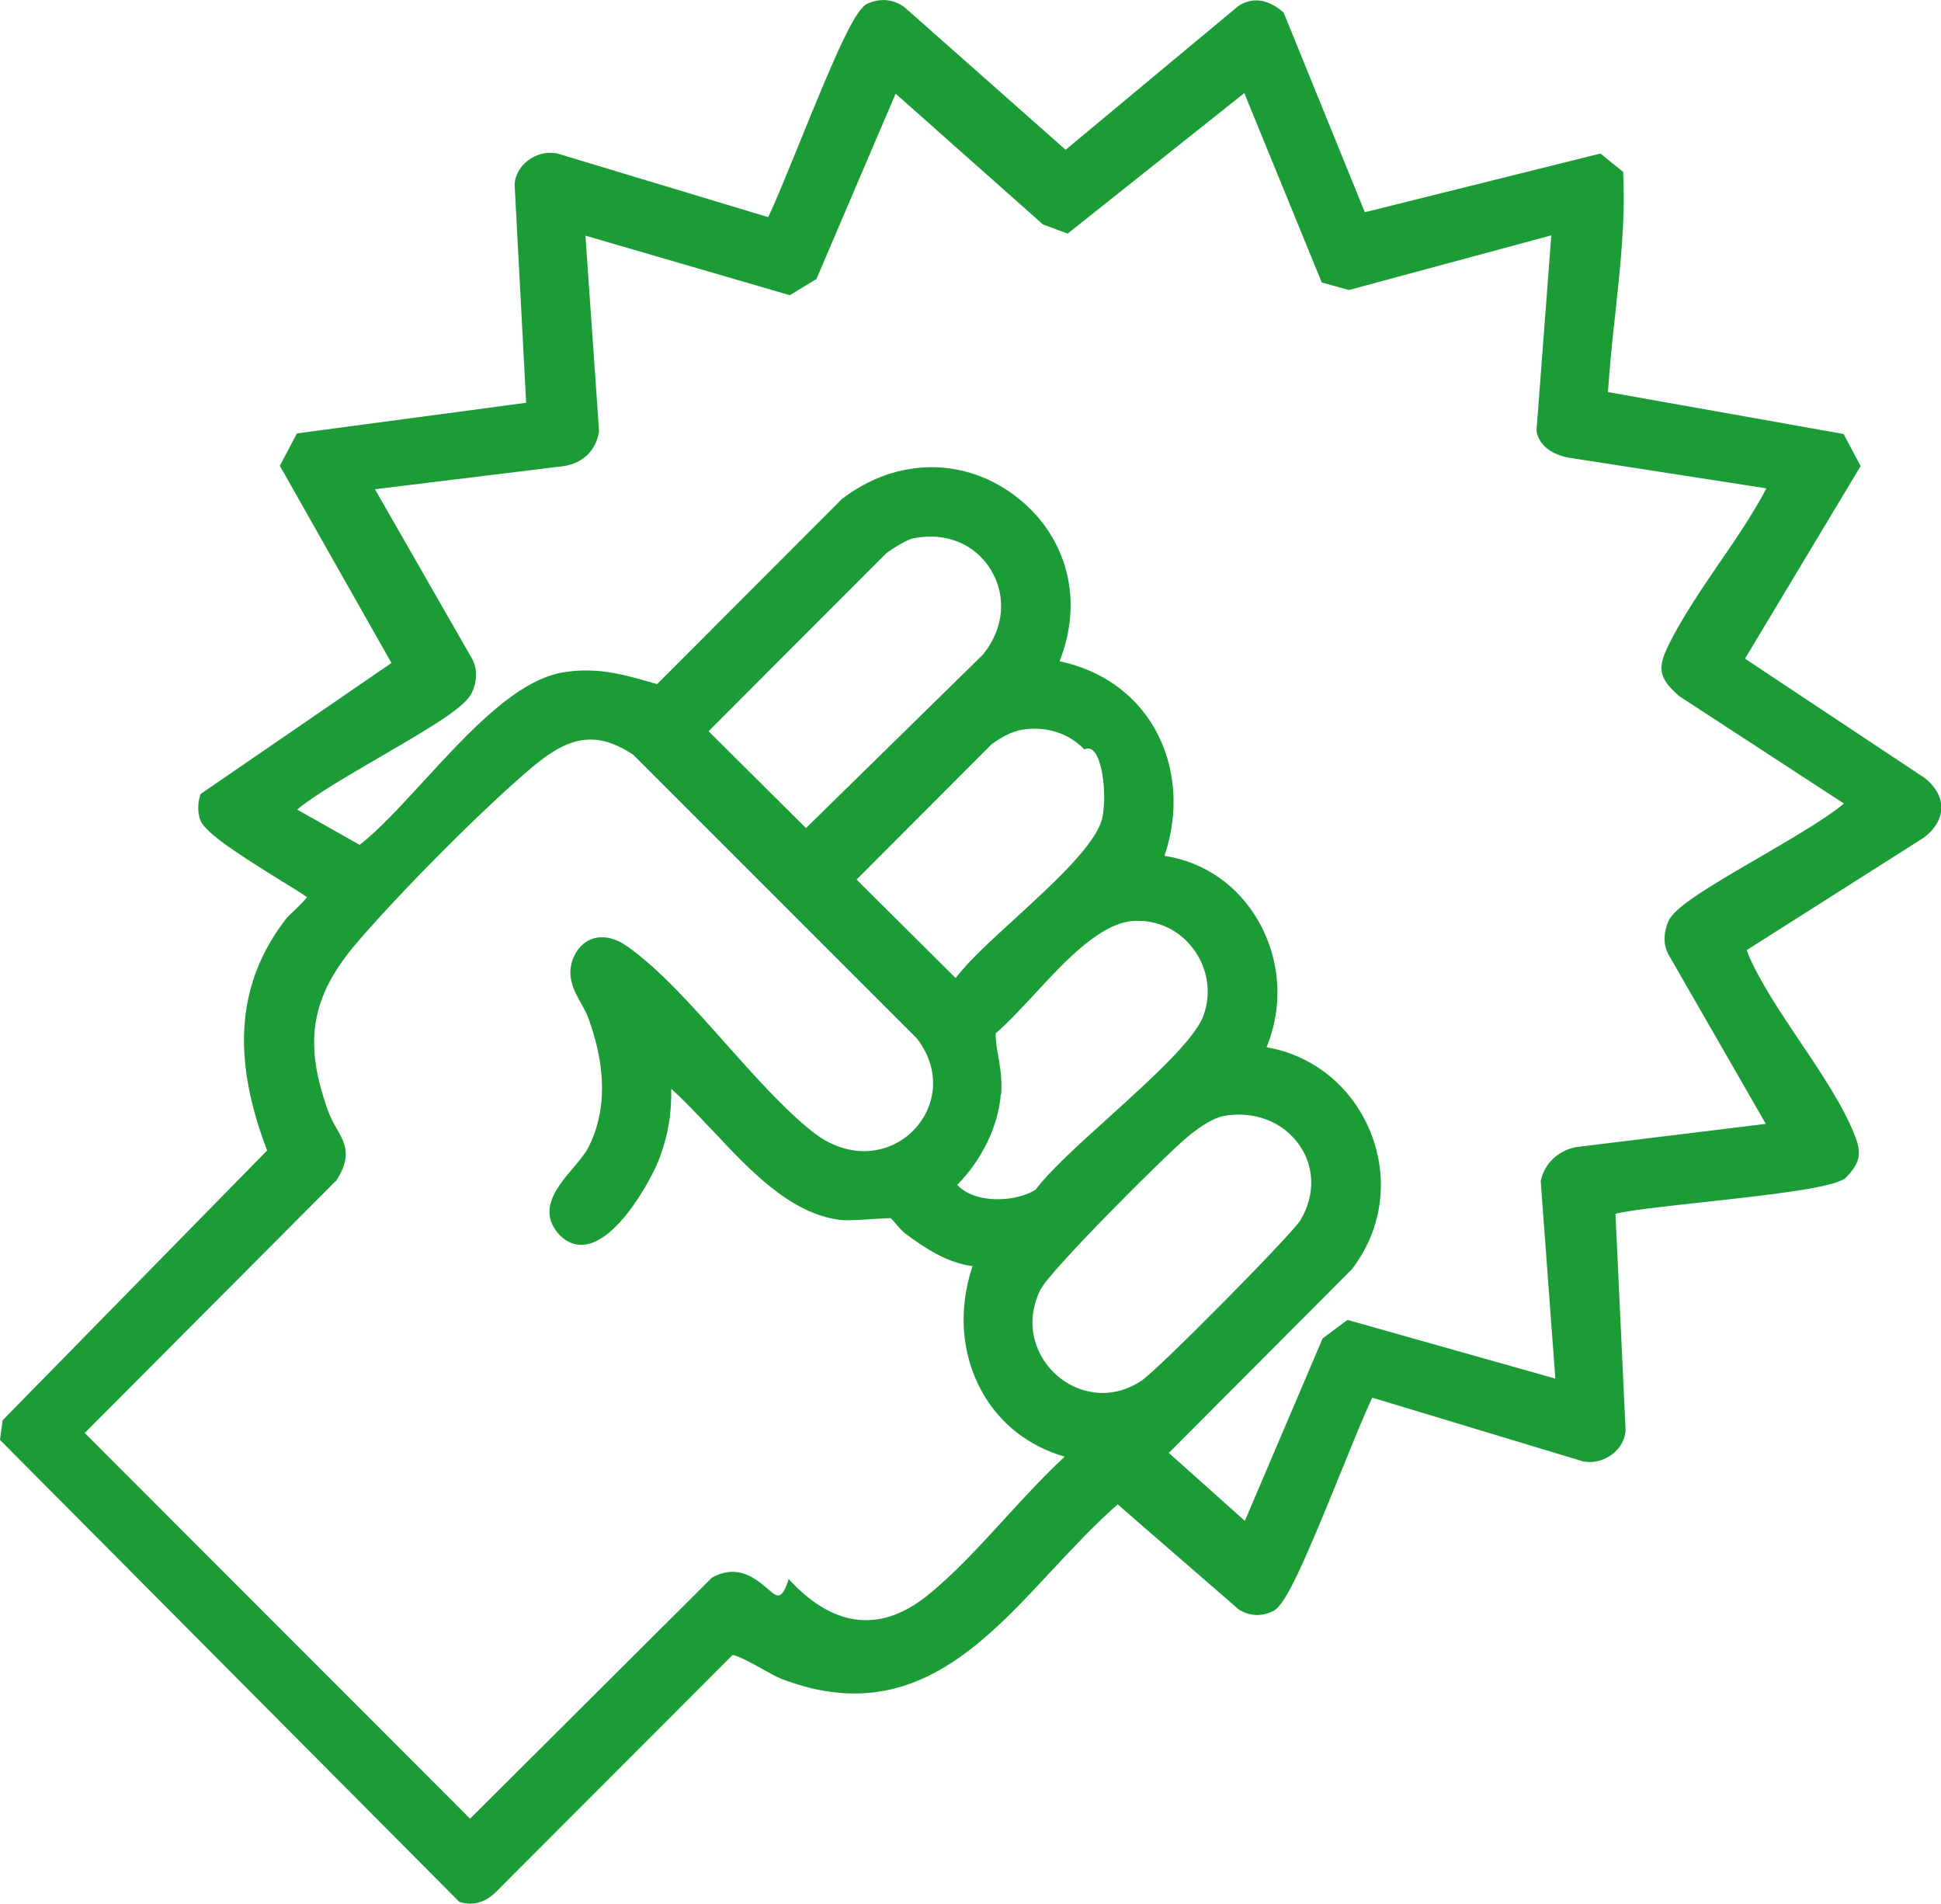
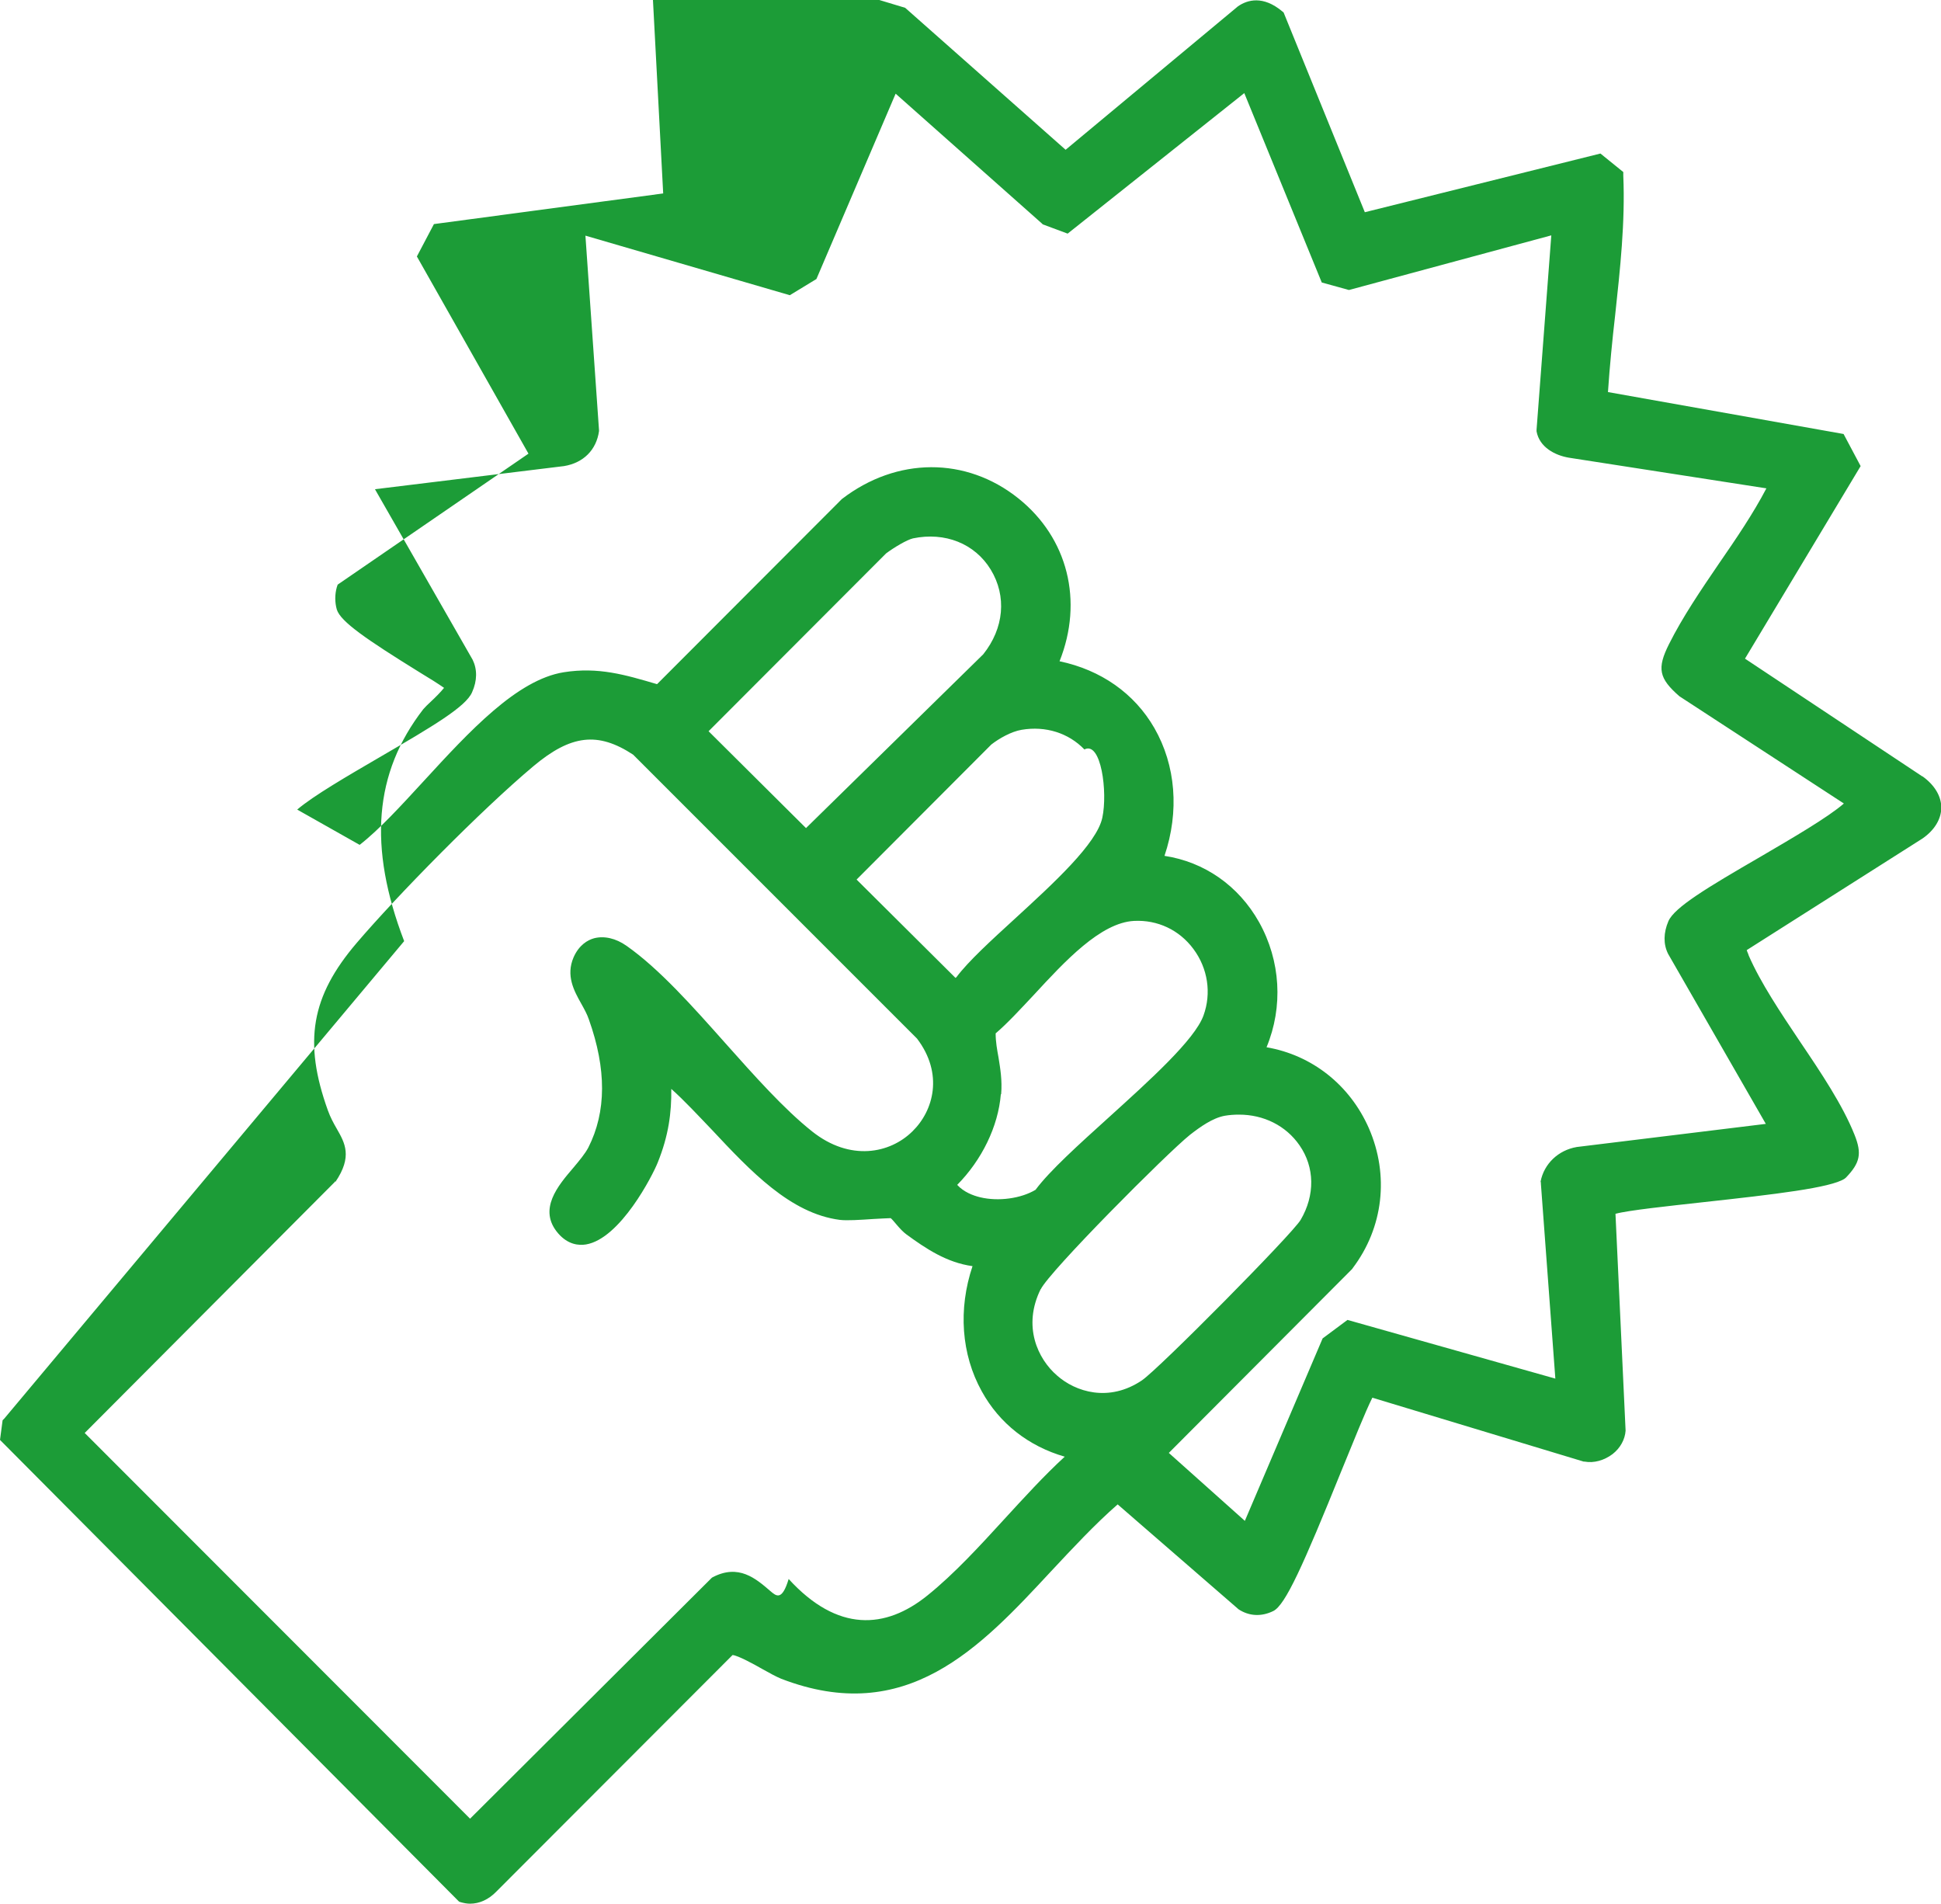
<svg xmlns="http://www.w3.org/2000/svg" id="Layer_1" data-name="Layer 1" viewBox="0 0 67.14 65.84">
-   <path d="m66.49,26.85l-6.13-4.07,4-6.66-.59-1.11-8.15-1.45c.06-.89.15-1.8.25-2.67.17-1.58.35-3.21.28-4.82v-.12s-.79-.64-.79-.64l-8.15,2.03-2.81-6.91-.05-.04c-.66-.55-1.2-.4-1.53-.17l-5.96,4.96L31.31.27c-.38-.3-.86-.35-1.31-.14-.42.2-1.04,1.59-2.36,4.85-.43,1.05-.83,2.05-1.07,2.53l-7.32-2.21h-.03c-.32-.06-.68.04-.97.26-.27.21-.43.51-.45.81h0s.4,7.56.4,7.56l-7.93,1.06-.59,1.12,3.86,6.82-6.6,4.53-.03.09c-.07.25-.07.52,0,.77.13.42,1.02,1.03,2.86,2.17.35.21.65.4.85.54-.1.13-.32.35-.44.46-.13.12-.22.21-.28.28-1.7,2.2-1.91,4.76-.66,8.02L.15,49.06l-.06.06-.09.68,15.88,15.97.06.02c.11.03.21.05.32.05.32,0,.64-.14.91-.42l8.17-8.18c.2.02.76.33,1.04.49.25.14.47.26.64.33,4.33,1.67,6.88-1.07,9.34-3.72.74-.79,1.5-1.61,2.3-2.31l4.15,3.6.02.02c.37.25.8.27,1.21.07.42-.2,1.04-1.59,2.36-4.85.43-1.05.83-2.05,1.07-2.53l7.31,2.21h.03c.32.06.68-.04.97-.26.27-.21.43-.51.45-.81h0s-.35-7.5-.35-7.5c.43-.12,1.85-.27,3.02-.4,2.56-.28,4.41-.5,4.9-.81l.05-.04c.49-.51.56-.83.3-1.48-.41-1.03-1.16-2.15-1.89-3.23-.67-1-1.36-2.03-1.77-2.97l-.02-.06c-.02-.05-.04-.09-.05-.13l6.08-3.86c.42-.29.65-.68.65-1.07s-.23-.78-.65-1.08Zm-13.19,14.06v.03s.5,6.74.5,6.74l-7.19-2.03-.86.64-2.69,6.31-2.63-2.35,6.34-6.36.02-.03c1.06-1.4,1.27-3.21.56-4.84-.66-1.5-1.97-2.53-3.54-2.8.58-1.4.49-2.99-.26-4.33-.71-1.26-1.89-2.08-3.27-2.29.52-1.54.39-3.13-.35-4.42-.69-1.2-1.85-2.01-3.28-2.31.83-2.08.29-4.26-1.42-5.63-1.81-1.45-4.21-1.44-6.11.02l-6.39,6.4h-.01c-1.09-.32-2.02-.6-3.22-.41-1.62.26-3.26,2.04-4.84,3.76-.8.87-1.55,1.69-2.22,2.21l-2.16-1.22c.56-.48,1.77-1.18,2.85-1.81,1.84-1.07,2.99-1.75,3.2-2.25.18-.4.18-.79.02-1.12l-3.38-5.9,6.54-.8c.67-.11,1.12-.56,1.21-1.21v-.03s-.47-6.73-.47-6.73l7.07,2.06.92-.56,2.74-6.41,5.06,4.49.03.03.86.32,6.11-4.86,2.68,6.55.94.26,7-1.89-.51,6.72v.03s0,.03,0,.03c.1.55.64.83,1.12.91l6.83,1.06c-.46.88-1.06,1.76-1.64,2.6-.62.91-1.26,1.85-1.73,2.79-.42.84-.35,1.18.36,1.8l5.69,3.71c-.55.48-1.79,1.2-2.9,1.85-1.83,1.06-2.96,1.74-3.17,2.22-.17.4-.18.79-.01,1.13l3.38,5.88-6.54.8c-.64.11-1.13.58-1.25,1.19Zm-41.7-.03c.6-.88.33-1.35.05-1.84-.11-.19-.22-.39-.31-.64-.85-2.37-.58-3.94,1-5.79,1.4-1.64,4.31-4.6,6.11-6.11,1.3-1.09,2.23-1.2,3.45-.4l9.82,9.82c.92,1.21.58,2.49-.16,3.21-.77.76-2.15,1.05-3.47,0-.98-.78-2-1.93-2.99-3.04-1.13-1.27-2.29-2.58-3.43-3.38-.37-.26-.77-.35-1.12-.26-.22.06-.52.23-.71.66-.27.63.01,1.15.27,1.61.1.18.2.36.26.54.61,1.71.61,3.19-.02,4.43-.11.21-.31.45-.52.7-.52.61-1.24,1.44-.52,2.27.34.39.71.42.96.38,1.19-.2,2.31-2.4,2.48-2.83.38-.94.48-1.73.47-2.55.46.41.92.91,1.41,1.42,1.33,1.42,2.71,2.89,4.42,3.11.25.03.71,0,1.15-.03.22-.01.51-.03.61-.03.05.04.14.15.2.22.11.13.23.26.34.34.67.49,1.4.98,2.29,1.1-.5,1.49-.39,3.05.32,4.33.61,1.11,1.62,1.9,2.87,2.26-.72.66-1.41,1.42-2.09,2.16-.86.94-1.74,1.9-2.66,2.64-1.45,1.17-3.11,1.28-4.8-.57-.23.77-.43.59-.63.42-.51-.44-1.1-.95-2-.48l-.03.02-8.36,8.33-13.33-13.34,8.64-8.67.03-.04Zm12.91-15.59l6.14-6.15c.28-.21.72-.47.93-.52,1.11-.23,2.14.18,2.69,1.08.56.92.46,2.03-.26,2.93l-6.13,6.01-3.36-3.34Zm13.62,2.99c-.19.9-1.69,2.27-3.02,3.49-.83.76-1.61,1.47-2.03,2.03l-.03.02-3.42-3.4,4.66-4.67c.27-.21.69-.45,1.05-.51h0c.83-.14,1.62.11,2.17.68.58-.3.81,1.48.62,2.36Zm-3.5,9.57c.04-.5-.03-.89-.09-1.27-.05-.28-.1-.54-.1-.84.41-.35.85-.83,1.32-1.33,1.08-1.17,2.31-2.5,3.47-2.56.81-.04,1.56.31,2.05.97.5.67.63,1.53.35,2.3-.3.84-1.88,2.26-3.27,3.52-1.05.95-2.05,1.85-2.54,2.51-.5.3-1.28.41-1.91.26-.25-.06-.57-.18-.8-.43.85-.86,1.42-2.02,1.51-3.14Zm1.37,6.74c.3-.62,4.35-4.69,5.16-5.34.36-.28.78-.58,1.2-.66h0c.17-.03.34-.04.5-.04.85,0,1.62.38,2.09,1.06.53.76.54,1.73.04,2.58-.28.48-4.9,5.15-5.49,5.55-1.14.77-2.3.4-2.94-.17-.66-.57-1.2-1.7-.56-2.99Z" style="fill: #1c9c37; fill-rule: evenodd; stroke-width: 0px;" />
+   <path d="m66.49,26.85l-6.13-4.07,4-6.66-.59-1.11-8.15-1.45c.06-.89.15-1.8.25-2.67.17-1.58.35-3.21.28-4.82v-.12s-.79-.64-.79-.64l-8.15,2.03-2.81-6.91-.05-.04c-.66-.55-1.2-.4-1.53-.17l-5.96,4.96L31.31.27l-7.32-2.21h-.03c-.32-.06-.68.04-.97.26-.27.21-.43.51-.45.81h0s.4,7.56.4,7.56l-7.93,1.06-.59,1.12,3.86,6.82-6.6,4.53-.03.09c-.07.25-.07.52,0,.77.13.42,1.02,1.03,2.86,2.17.35.21.65.4.85.54-.1.13-.32.35-.44.46-.13.12-.22.21-.28.28-1.7,2.2-1.91,4.76-.66,8.02L.15,49.06l-.06.06-.09.68,15.88,15.97.06.02c.11.03.21.05.32.05.32,0,.64-.14.91-.42l8.17-8.18c.2.02.76.33,1.04.49.25.14.47.26.64.33,4.33,1.67,6.88-1.07,9.34-3.72.74-.79,1.5-1.61,2.3-2.31l4.15,3.6.02.02c.37.25.8.27,1.21.07.42-.2,1.04-1.59,2.36-4.85.43-1.05.83-2.05,1.07-2.53l7.31,2.21h.03c.32.06.68-.04.97-.26.27-.21.43-.51.45-.81h0s-.35-7.5-.35-7.5c.43-.12,1.85-.27,3.02-.4,2.56-.28,4.41-.5,4.9-.81l.05-.04c.49-.51.56-.83.3-1.48-.41-1.03-1.16-2.15-1.89-3.23-.67-1-1.36-2.03-1.77-2.97l-.02-.06c-.02-.05-.04-.09-.05-.13l6.08-3.86c.42-.29.65-.68.65-1.07s-.23-.78-.65-1.08Zm-13.19,14.06v.03s.5,6.74.5,6.74l-7.19-2.03-.86.64-2.69,6.31-2.63-2.35,6.34-6.36.02-.03c1.06-1.4,1.27-3.21.56-4.84-.66-1.5-1.97-2.53-3.54-2.8.58-1.4.49-2.99-.26-4.33-.71-1.26-1.89-2.08-3.27-2.29.52-1.54.39-3.13-.35-4.42-.69-1.2-1.85-2.01-3.28-2.31.83-2.08.29-4.26-1.42-5.63-1.81-1.45-4.21-1.44-6.11.02l-6.39,6.4h-.01c-1.09-.32-2.02-.6-3.22-.41-1.62.26-3.26,2.04-4.84,3.76-.8.87-1.55,1.69-2.22,2.21l-2.16-1.22c.56-.48,1.77-1.18,2.85-1.81,1.84-1.07,2.99-1.75,3.2-2.25.18-.4.18-.79.02-1.12l-3.38-5.9,6.54-.8c.67-.11,1.12-.56,1.21-1.21v-.03s-.47-6.73-.47-6.73l7.07,2.06.92-.56,2.74-6.41,5.06,4.49.03.03.86.32,6.11-4.86,2.68,6.55.94.26,7-1.89-.51,6.72v.03s0,.03,0,.03c.1.55.64.83,1.12.91l6.83,1.06c-.46.88-1.06,1.76-1.64,2.6-.62.91-1.26,1.85-1.73,2.79-.42.84-.35,1.18.36,1.8l5.69,3.71c-.55.48-1.79,1.2-2.9,1.85-1.83,1.06-2.96,1.74-3.17,2.22-.17.4-.18.79-.01,1.13l3.38,5.88-6.54.8c-.64.11-1.13.58-1.25,1.19Zm-41.7-.03c.6-.88.33-1.35.05-1.84-.11-.19-.22-.39-.31-.64-.85-2.37-.58-3.94,1-5.79,1.4-1.64,4.31-4.6,6.11-6.11,1.3-1.09,2.23-1.2,3.45-.4l9.82,9.82c.92,1.21.58,2.49-.16,3.21-.77.76-2.15,1.05-3.47,0-.98-.78-2-1.93-2.99-3.04-1.13-1.27-2.29-2.58-3.43-3.38-.37-.26-.77-.35-1.12-.26-.22.06-.52.23-.71.66-.27.63.01,1.15.27,1.61.1.18.2.36.26.54.61,1.71.61,3.19-.02,4.43-.11.21-.31.45-.52.7-.52.61-1.24,1.44-.52,2.27.34.39.71.42.96.38,1.19-.2,2.31-2.4,2.48-2.83.38-.94.48-1.73.47-2.55.46.41.92.91,1.41,1.42,1.33,1.42,2.71,2.89,4.42,3.11.25.03.71,0,1.15-.03.22-.01.51-.03.61-.03.05.04.14.15.2.22.11.13.23.26.34.34.67.49,1.4.98,2.29,1.1-.5,1.49-.39,3.05.32,4.33.61,1.11,1.62,1.9,2.87,2.26-.72.66-1.41,1.42-2.09,2.16-.86.94-1.74,1.9-2.66,2.64-1.45,1.17-3.11,1.28-4.8-.57-.23.77-.43.59-.63.42-.51-.44-1.1-.95-2-.48l-.03.02-8.36,8.33-13.33-13.34,8.64-8.67.03-.04Zm12.91-15.59l6.14-6.15c.28-.21.72-.47.93-.52,1.11-.23,2.14.18,2.69,1.08.56.92.46,2.03-.26,2.93l-6.13,6.01-3.36-3.34Zm13.62,2.99c-.19.9-1.69,2.27-3.02,3.49-.83.76-1.61,1.47-2.03,2.03l-.03.02-3.42-3.4,4.66-4.67c.27-.21.69-.45,1.05-.51h0c.83-.14,1.62.11,2.17.68.58-.3.81,1.48.62,2.36Zm-3.5,9.57c.04-.5-.03-.89-.09-1.27-.05-.28-.1-.54-.1-.84.41-.35.85-.83,1.32-1.33,1.08-1.17,2.31-2.5,3.47-2.56.81-.04,1.56.31,2.05.97.5.67.63,1.53.35,2.3-.3.84-1.88,2.26-3.27,3.52-1.05.95-2.05,1.85-2.54,2.51-.5.3-1.28.41-1.91.26-.25-.06-.57-.18-.8-.43.85-.86,1.42-2.02,1.51-3.14Zm1.37,6.74c.3-.62,4.35-4.69,5.16-5.34.36-.28.78-.58,1.2-.66h0c.17-.03.34-.04.5-.04.85,0,1.62.38,2.09,1.06.53.76.54,1.73.04,2.58-.28.48-4.9,5.15-5.49,5.55-1.14.77-2.3.4-2.94-.17-.66-.57-1.2-1.7-.56-2.99Z" style="fill: #1c9c37; fill-rule: evenodd; stroke-width: 0px;" />
</svg>